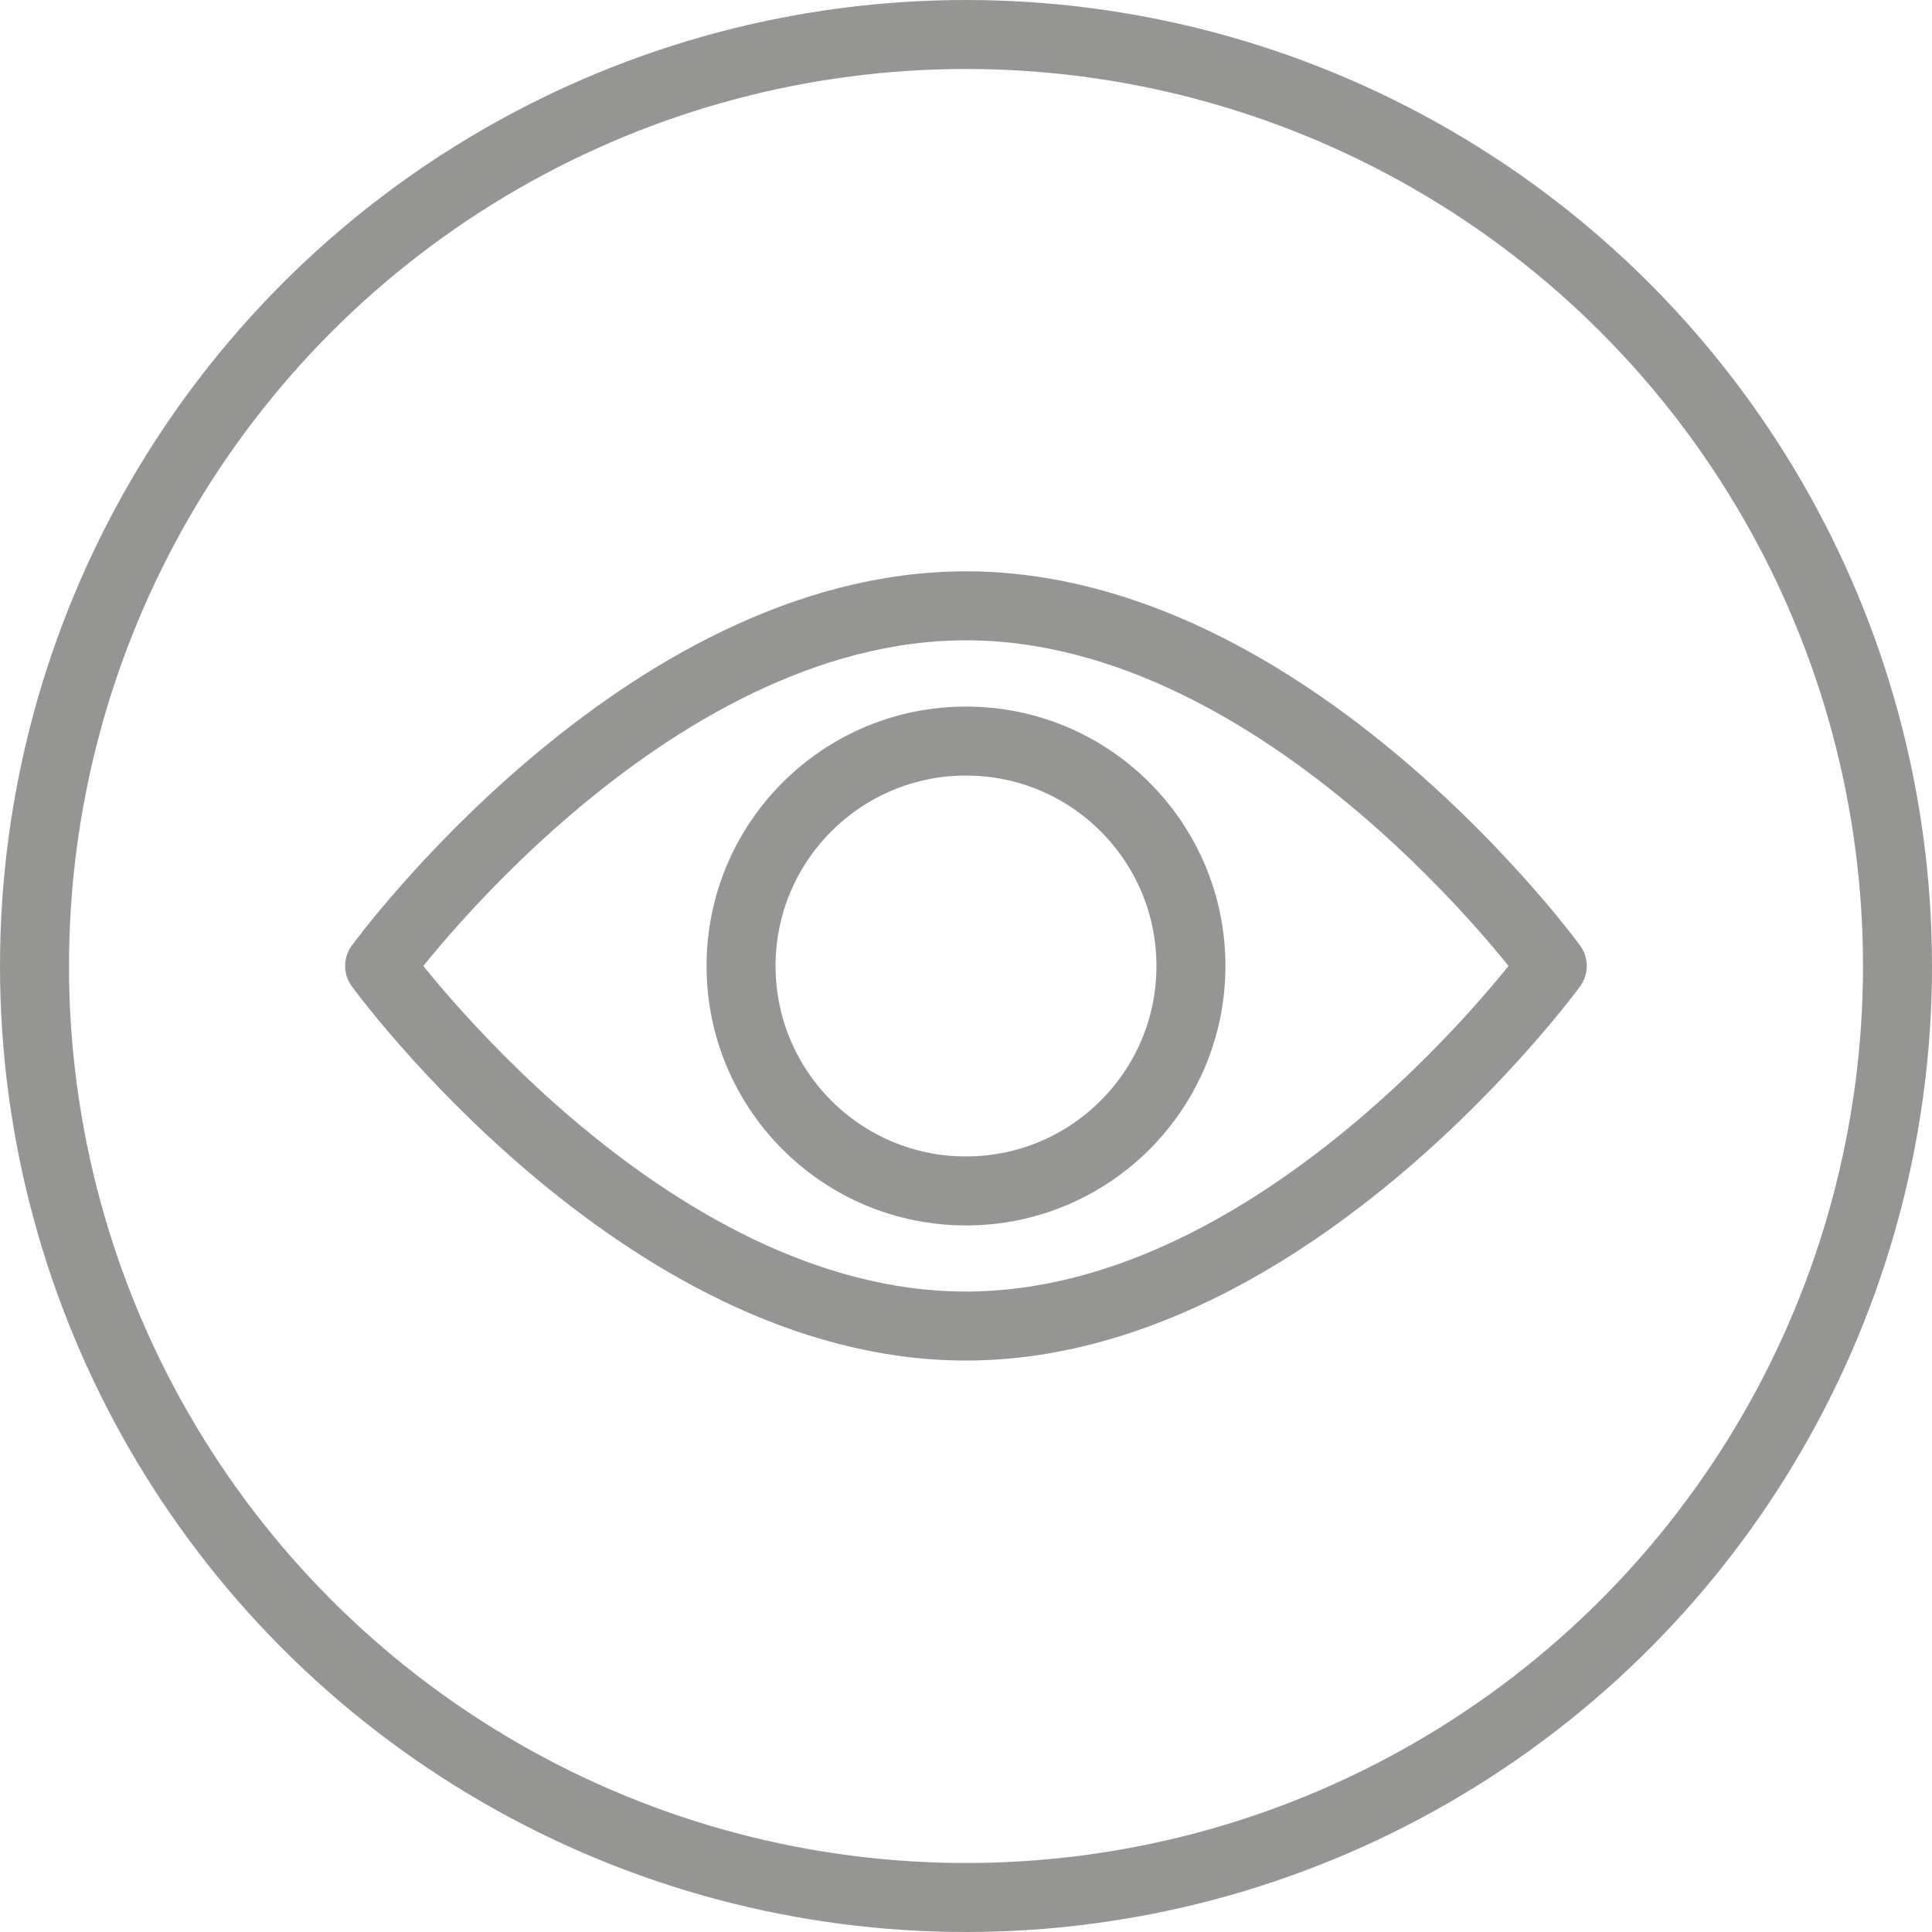
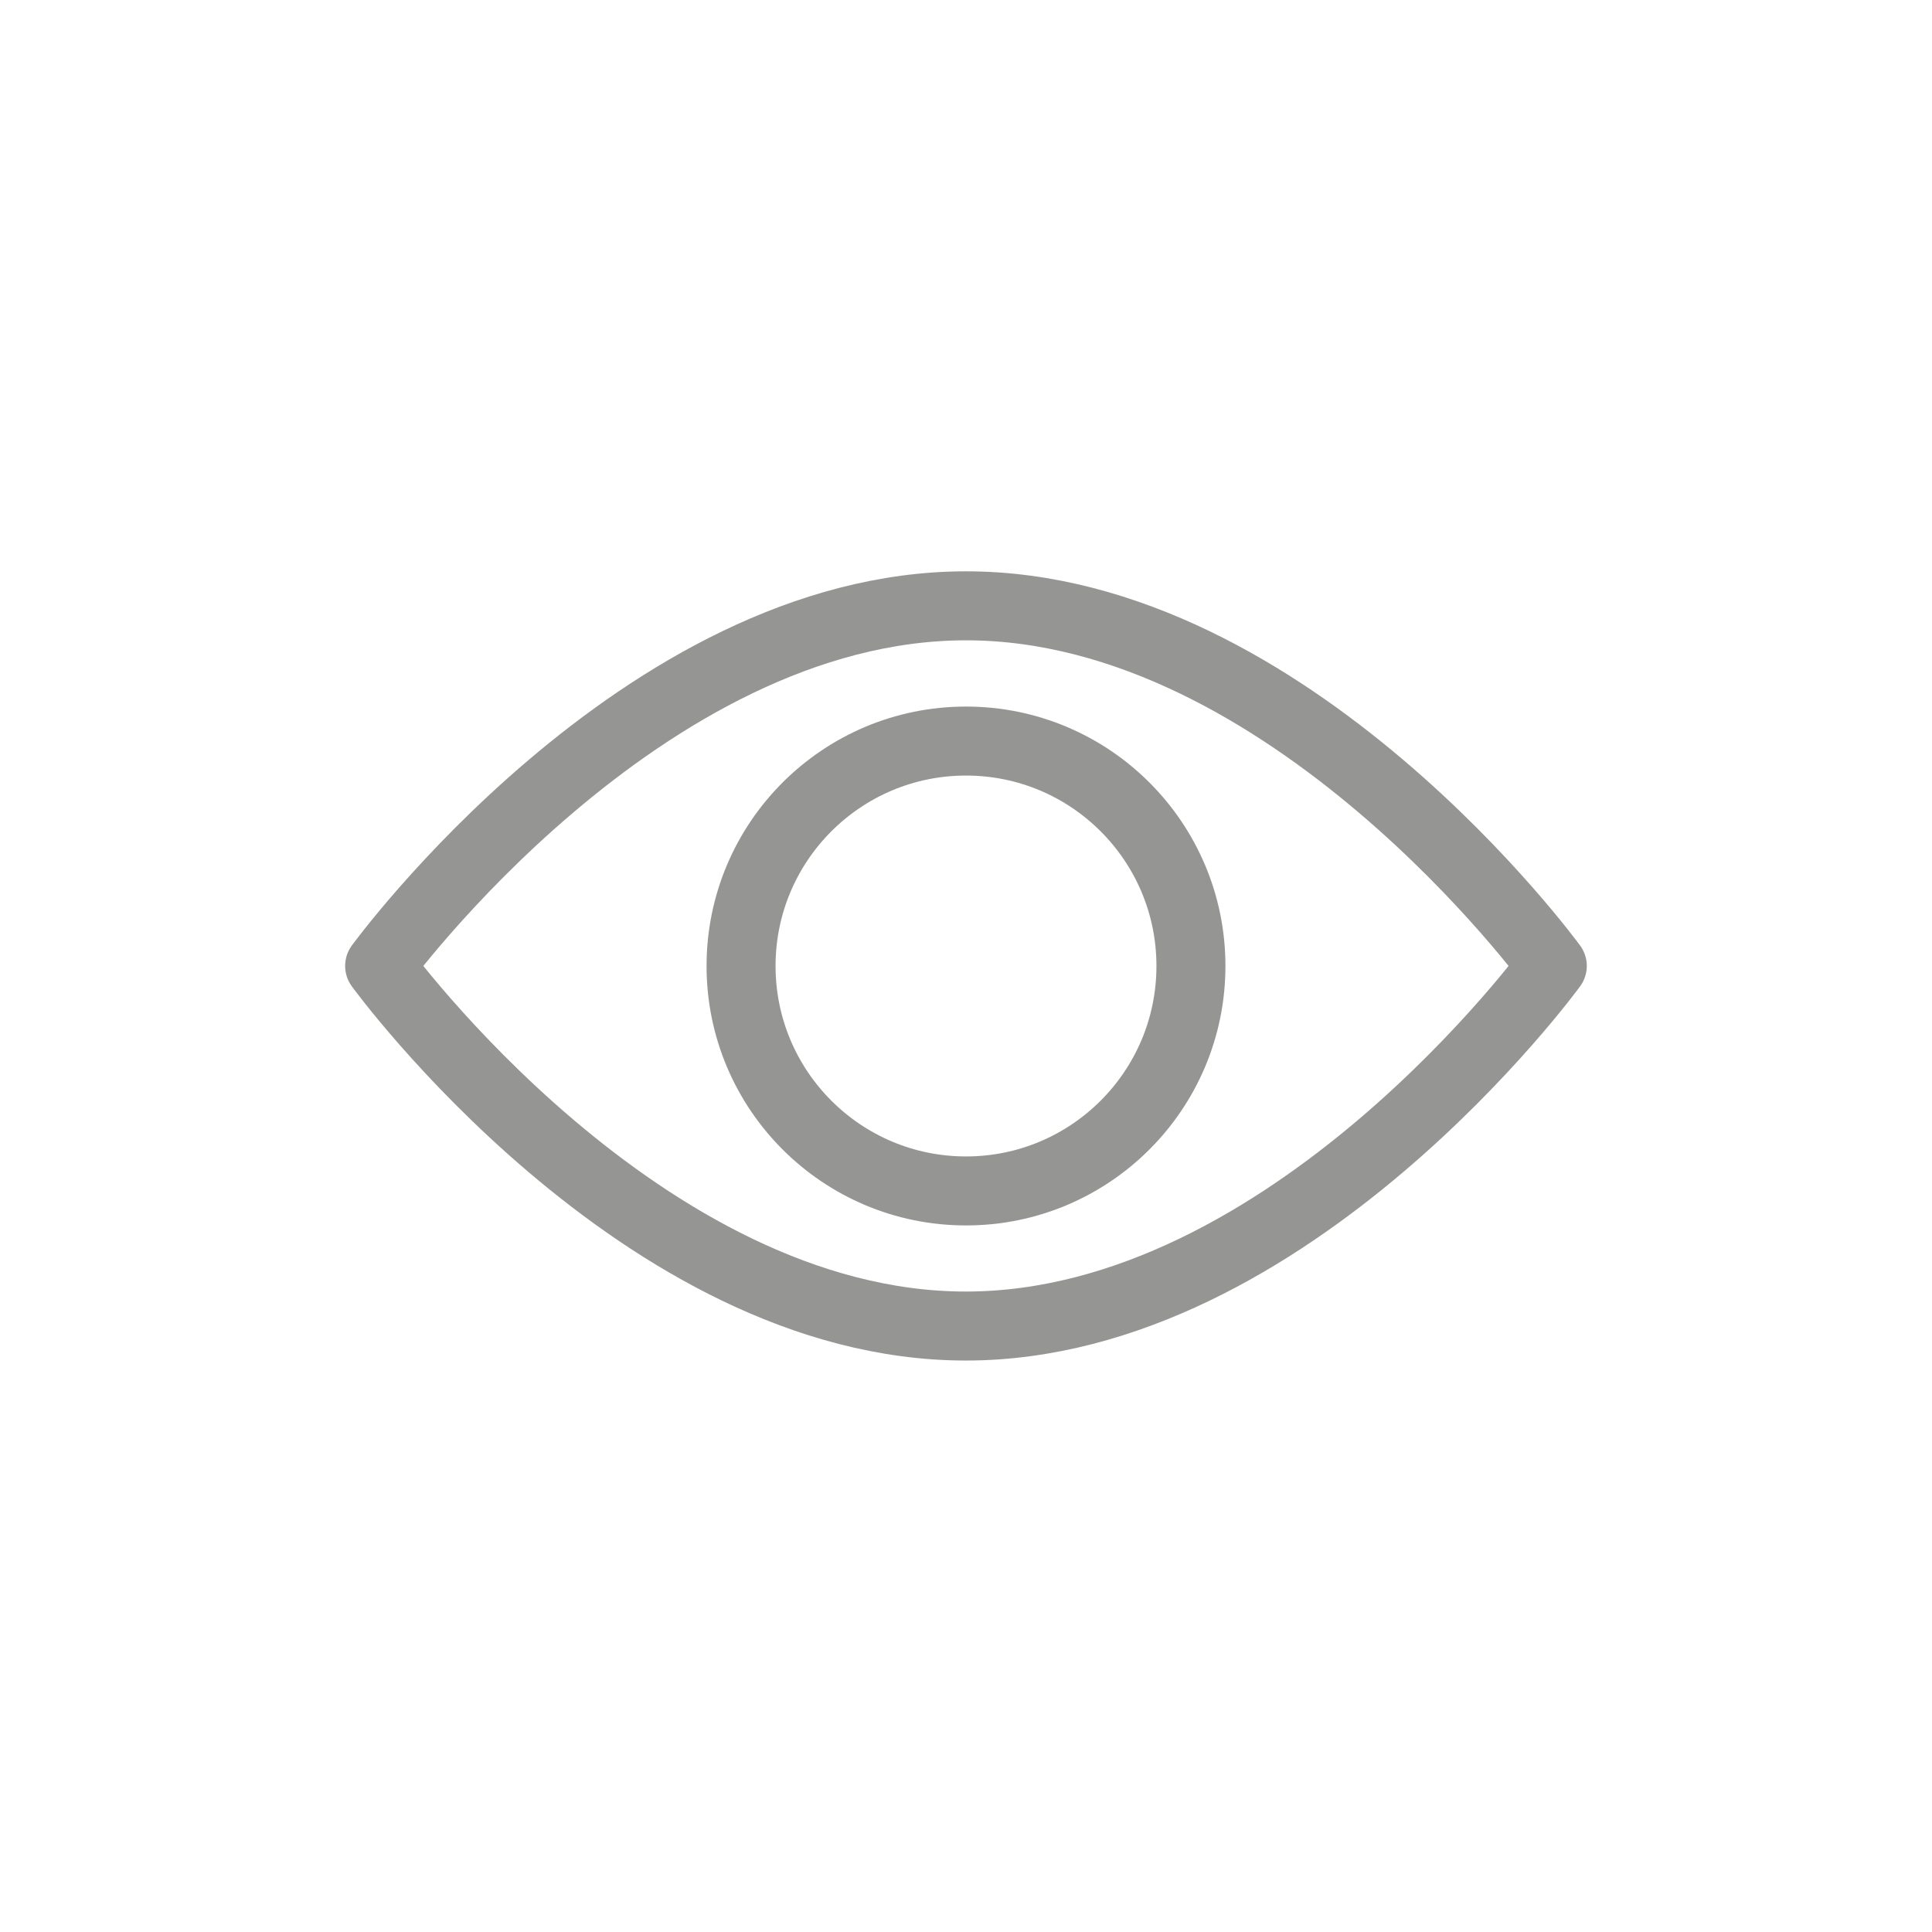
<svg xmlns="http://www.w3.org/2000/svg" width="28" height="28" viewBox="0 0 28 28">
  <g data-name="Group 11421" opacity=".5" fill="none" stroke="#2c2c29">
    <g data-name="Ellipse 1">
-       <circle cx="14" cy="14" r="14" stroke="none" />
-       <circle cx="14" cy="14" r="13.5" />
-     </g>
+       </g>
    <g data-name="Group 11579" transform="translate(-41.103 -771.233)" stroke-linecap="round" stroke-linejoin="round">
      <path data-name="Path 6618" d="M63.6 785.232s-3.8 5.219-8.5 5.219-8.495-5.219-8.495-5.219 3.805-5.219 8.498-5.219 8.497 5.219 8.497 5.219" />
      <circle data-name="Ellipse 271" cx="3.26" cy="3.26" transform="translate(51.843 781.973)" r="3.26" />
    </g>
  </g>
</svg>